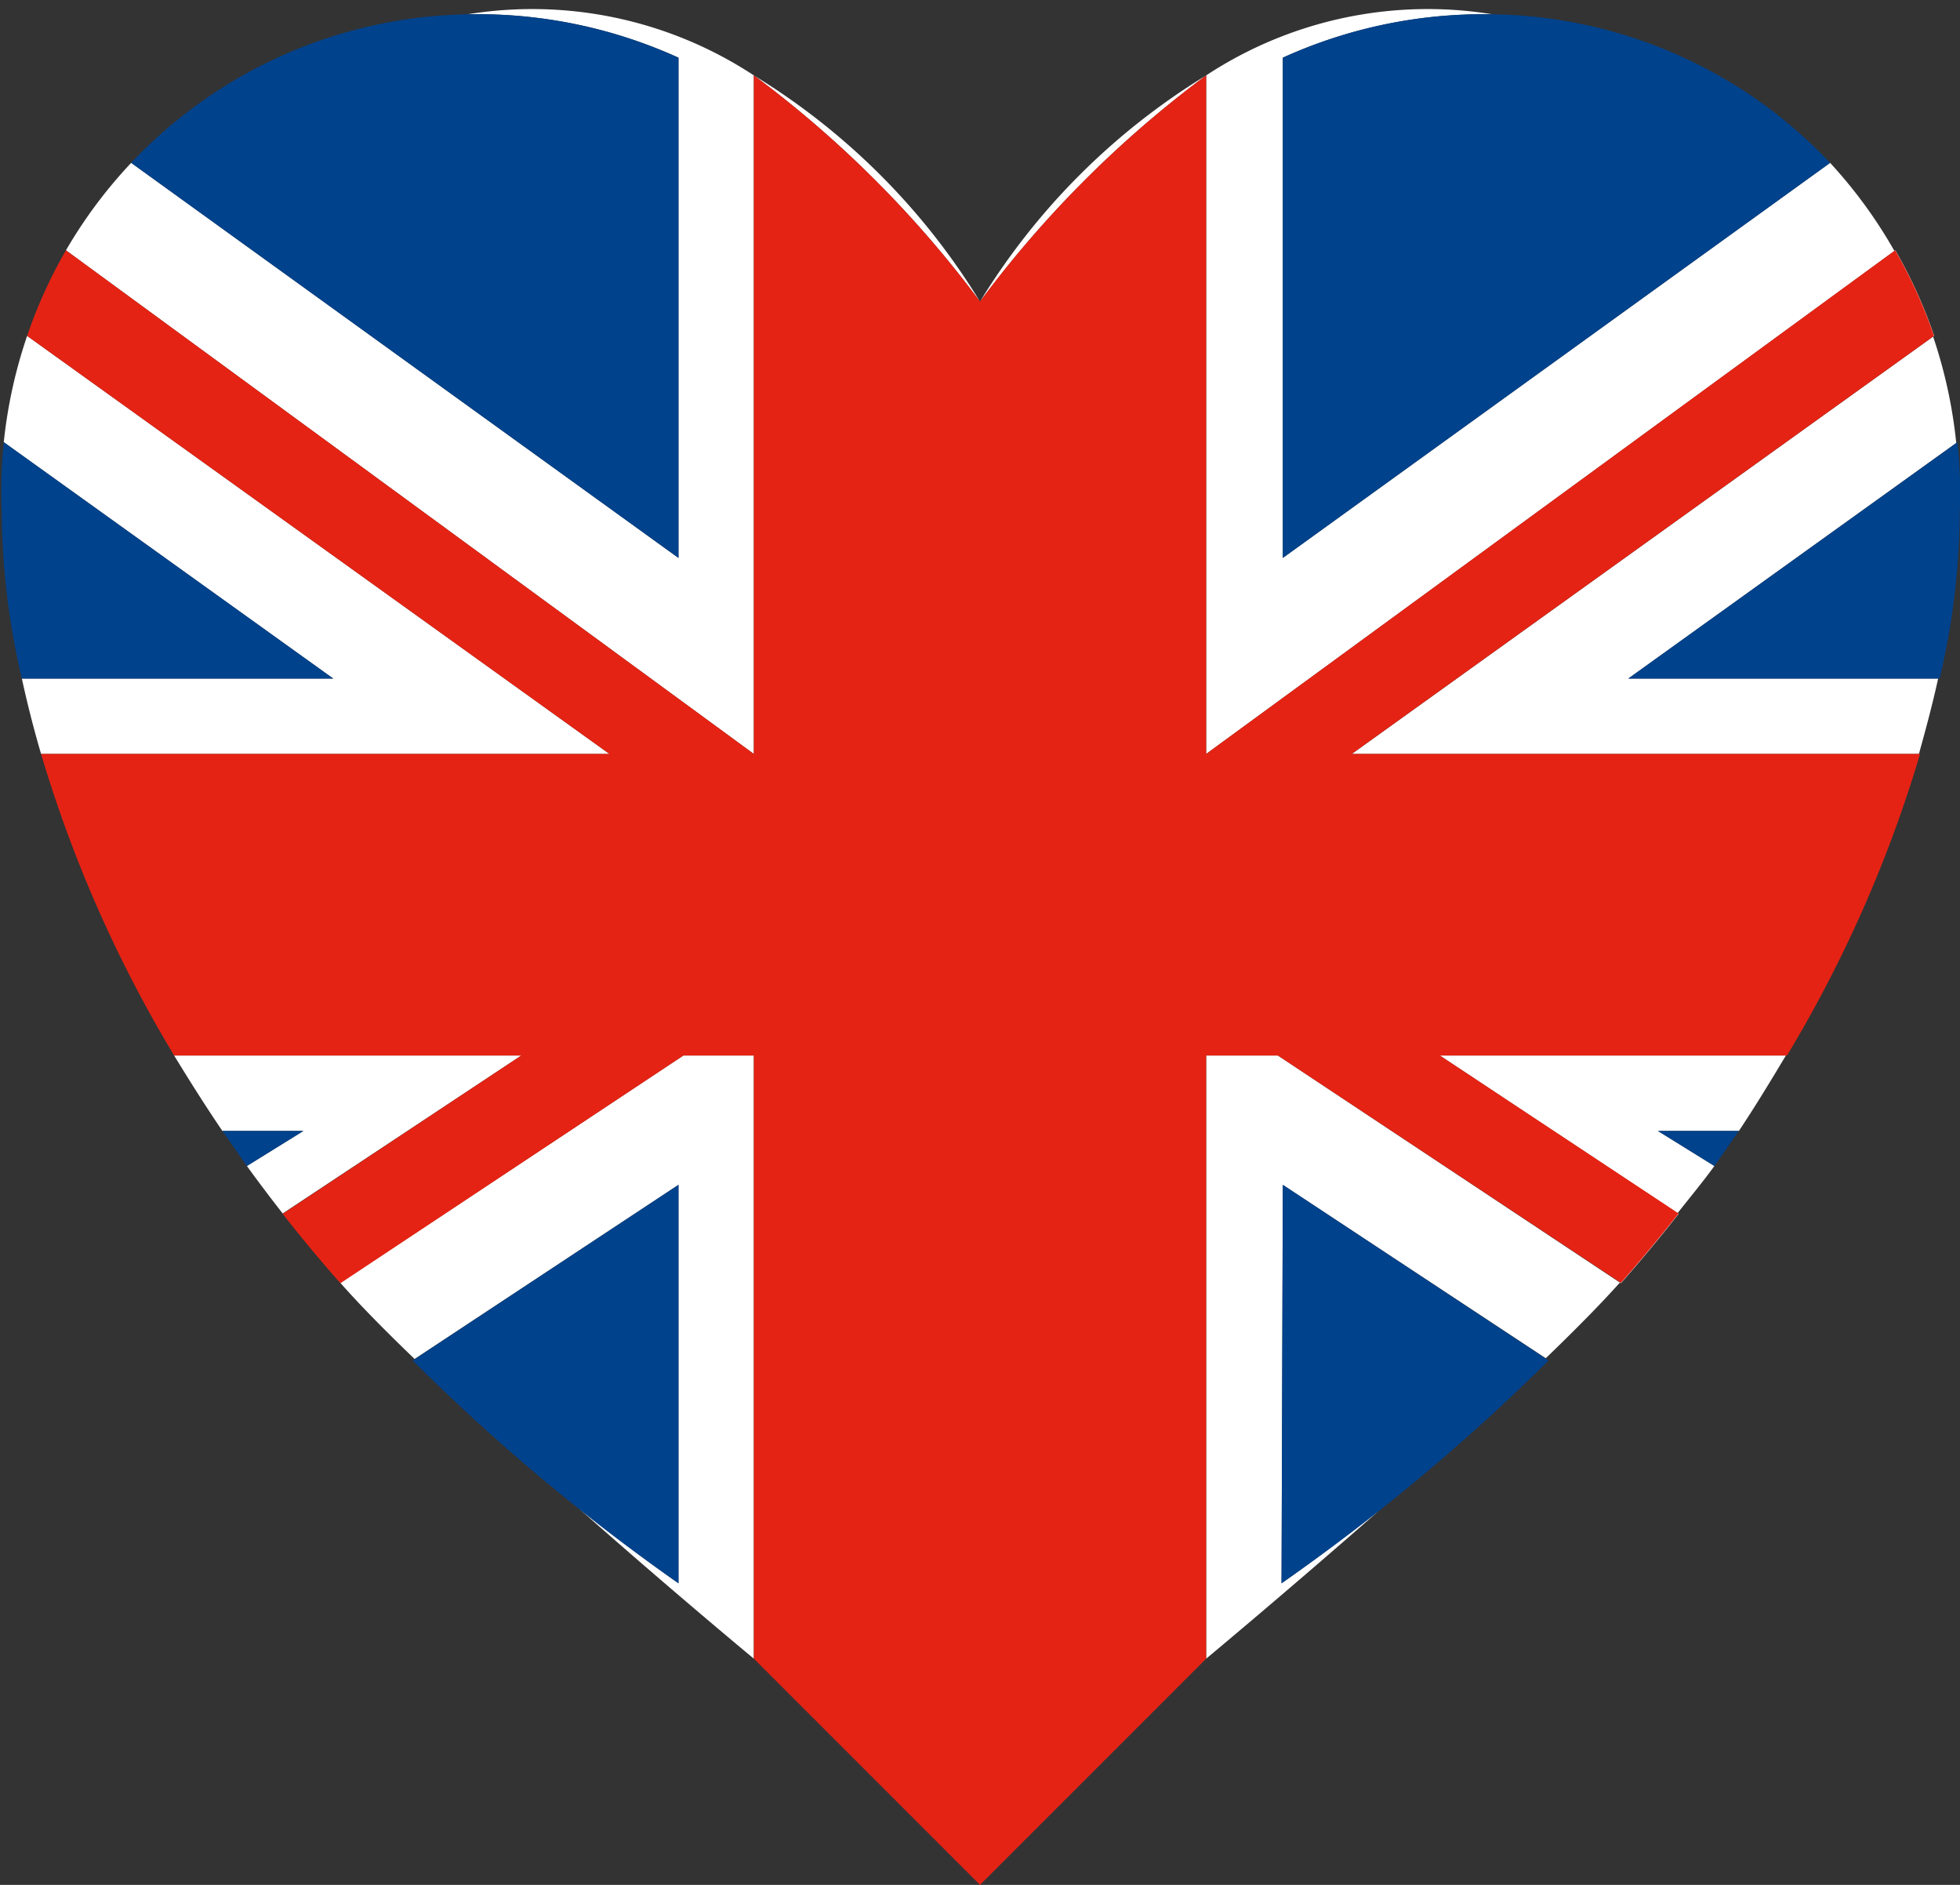
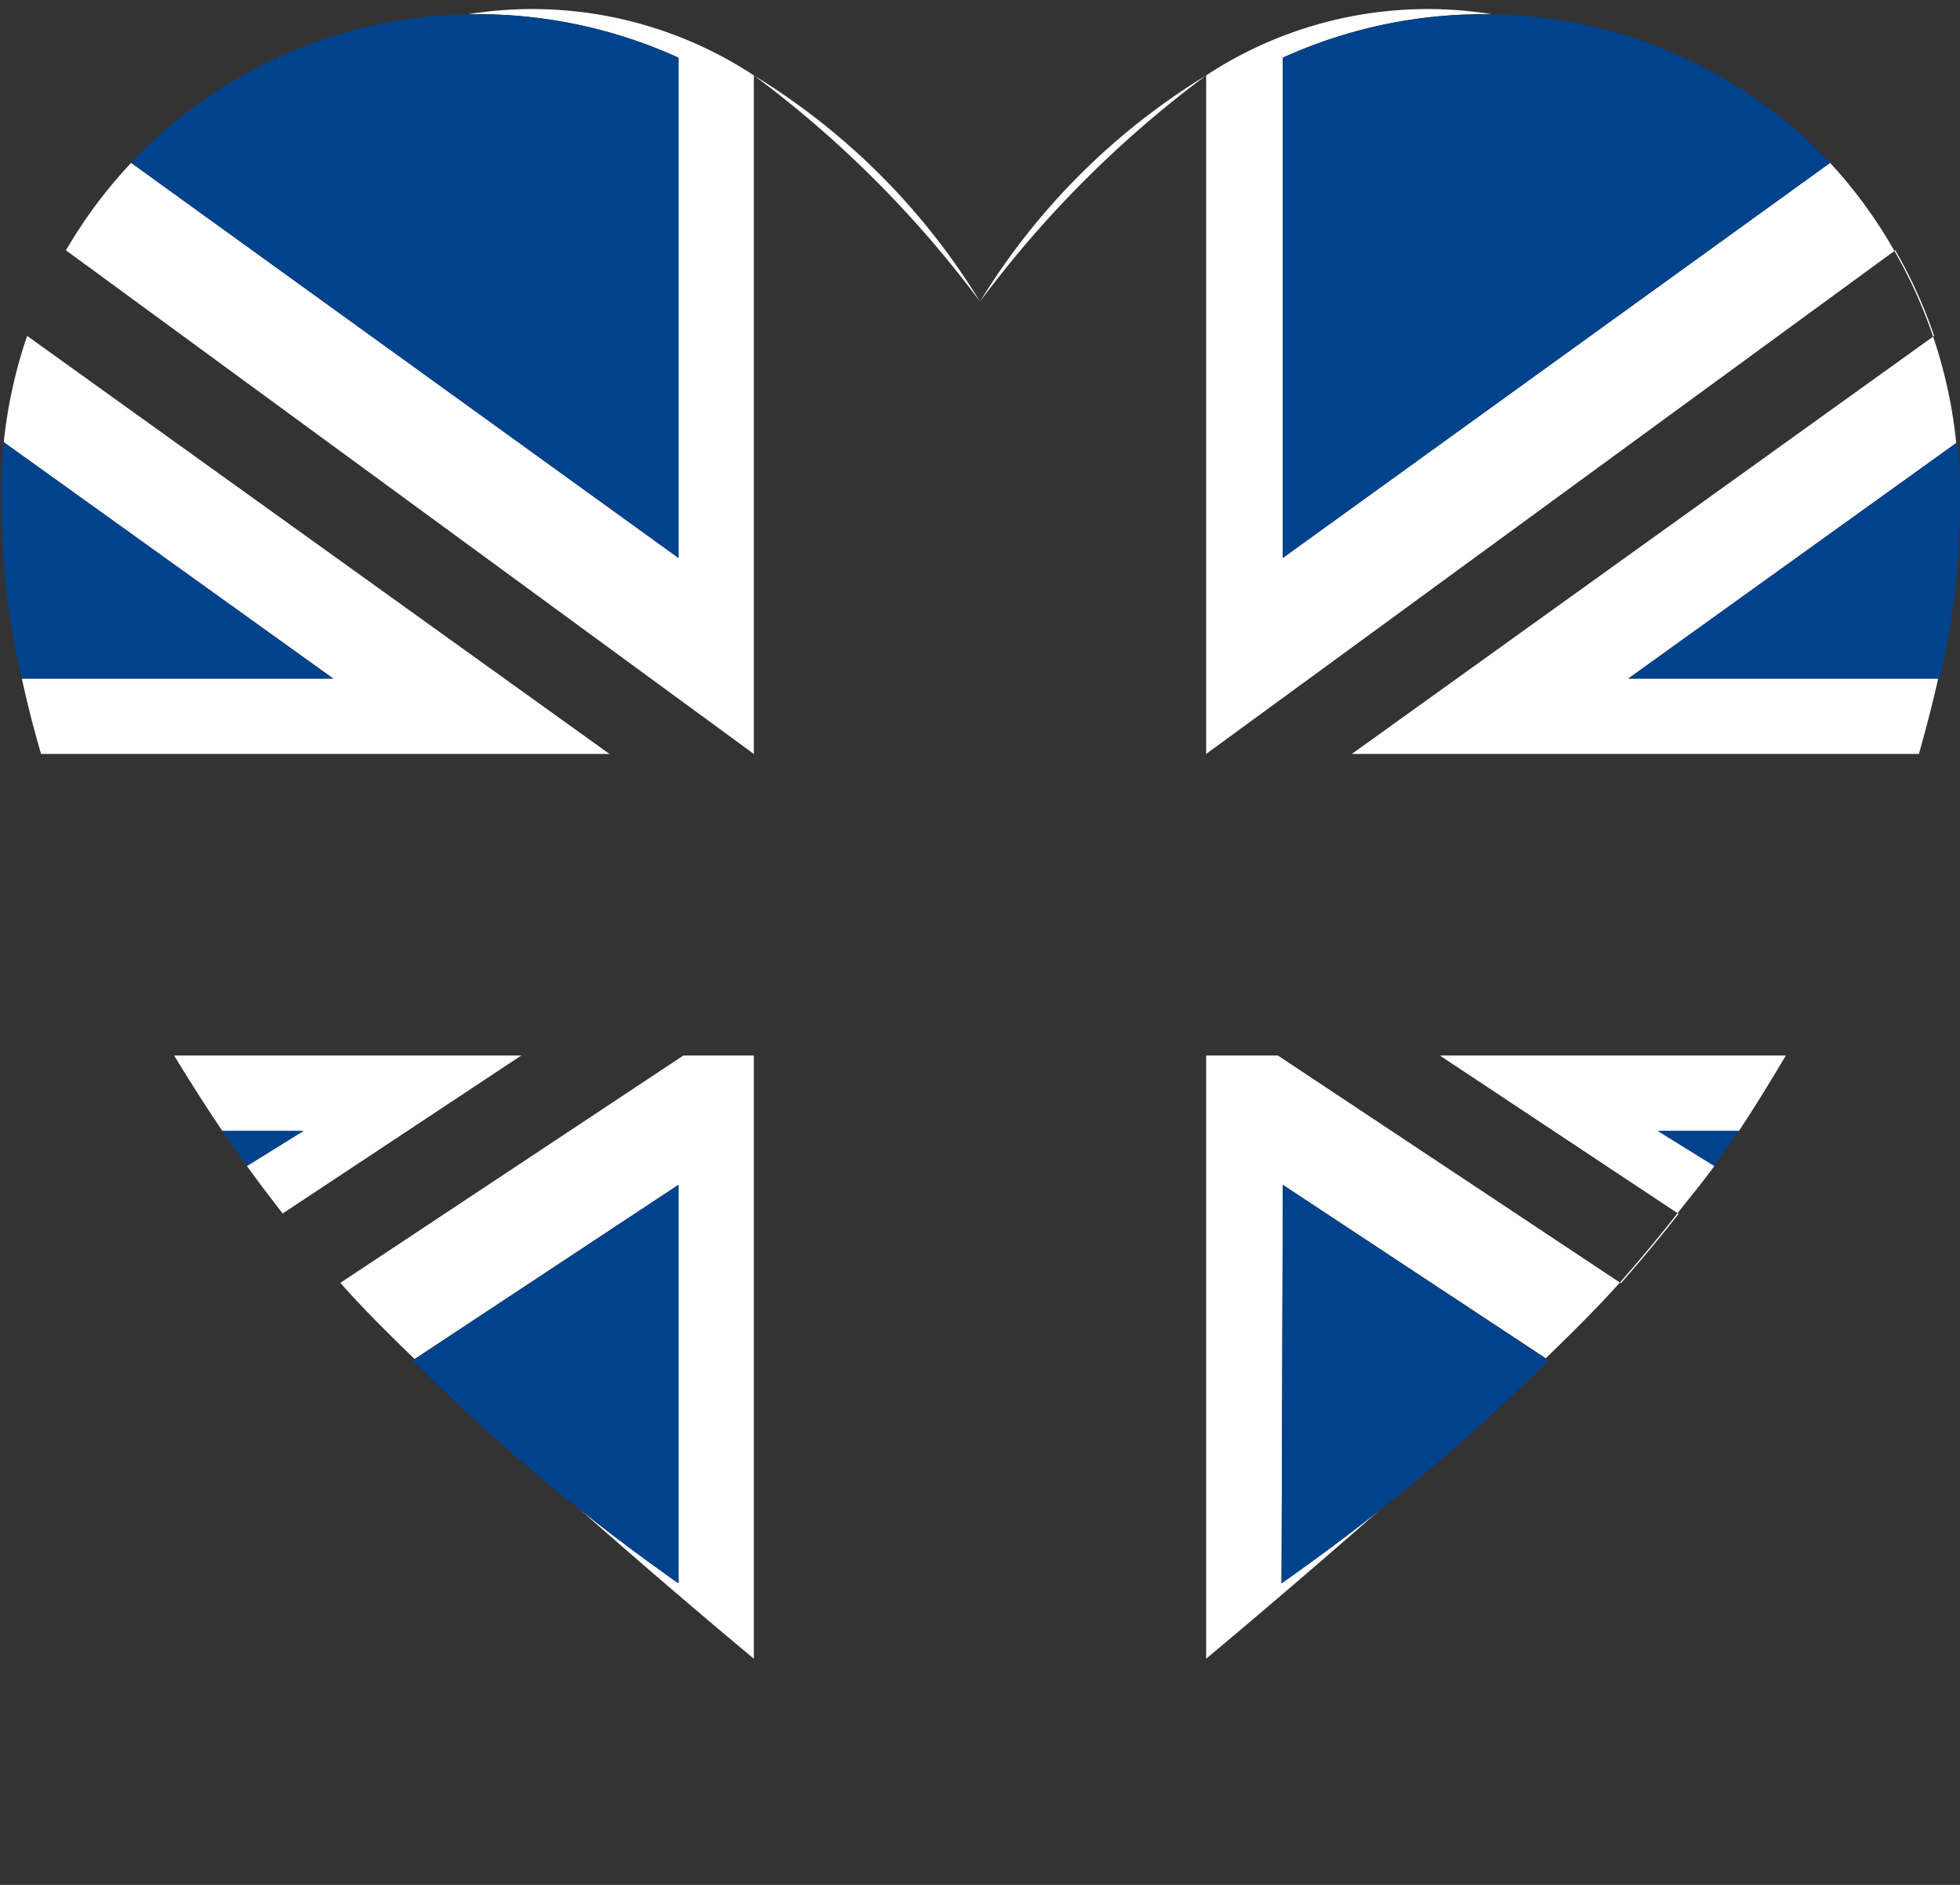
<svg xmlns="http://www.w3.org/2000/svg" width="26" height="25" viewBox="0 0 26 25">
  <rect x="0" y="0" width="26" height="25" fill="#333333" stroke="none" />
  <defs>
    <style>
      .uk_1 {
        fill: #fff;
      }

      .uk_1, .uk_2, .uk_3 {
        fill-rule: evenodd;
      }

      .uk_2 {
        fill: #00428c;
      }

      .uk_3 {
        fill: #e52314;
      }
    </style>
  </defs>
  <path class="uk_1" d="M10,10V1A5.348,5.348,0,0,0,6.2.19,6.427,6.427,0,0,1,9,.765V7.4L1.74,2.16A6.3,6.3,0,0,0,.875,3.32ZM4.515,17.015c0.251,0.286.592,0.632,0.985,1.01L9,15.715V21c-0.468-.331-0.91-0.661-1.33-1C8.913,21.1,10,22,10,22V14H9.065ZM2.31,14c0.2,0.327.41,0.662,0.64,1H4.025l-0.75.465c0.152,0.21.309,0.418,0.475,0.63L6.915,14H2.31ZM0.36,4.455a6.408,6.408,0,0,0-.31,1.41L4.42,9H0.29c0.067,0.309.15,0.642,0.255,1h7.54ZM13,4a9.033,9.033,0,0,0-3-3A14.509,14.509,0,0,1,13,4Zm3-3a9.033,9.033,0,0,0-3,3A14.509,14.509,0,0,1,16,1Zm9.455,9c0.1-.358.188-0.692,0.255-1H21.6L25.95,5.875a6.409,6.409,0,0,0-.825-2.555,6.31,6.31,0,0,0-.848-1.16L17.017,7.4V0.765A6.438,6.438,0,0,1,19.8.19,5.347,5.347,0,0,0,16,1v9l9.142-6.68a6.334,6.334,0,0,1,.515,1.135L17.932,10h7.523ZM16,22s1.071-.891,2.3-1.97c-0.411.324-.846,0.649-1.3,0.97l0.017-5.285,3.488,2.3c0.39-.376.731-0.721,0.98-1q0.406-.462.765-0.92c0.168-.214.339-0.419,0.492-0.63L21.992,15h1.075c0.225-.338.428-0.674,0.623-1H19.1L22.267,16.1q-0.358.457-.765,0.92L16.952,14H16v8Z" />
  <path class="uk_2" d="M20.542,18.045l-3.525-2.33L17,21A26.7,26.7,0,0,0,20.542,18.045ZM23.067,15H21.992l0.75,0.465Zm2.9-9.135L21.6,9h4.13a9.8,9.8,0,0,0,.267-2.2A6.5,6.5,0,0,0,25.967,5.865Zm-8.95-5.1V7.4l7.26-5.24A6.277,6.277,0,0,0,19.82.19,6.427,6.427,0,0,0,17.017.765ZM5.475,18.045A26.486,26.486,0,0,0,9,21V15.715ZM2.95,15l0.325,0.465L4.025,15H2.95ZM0.05,5.865A6.492,6.492,0,0,0,.023,6.8,9.8,9.8,0,0,0,.29,9H4.42ZM9,0.765A6.427,6.427,0,0,0,6.2.19,6.277,6.277,0,0,0,1.74,2.16L9,7.4V0.765Z" />
-   <path class="uk_3" d="M6.915,14L3.75,16.1q0.358,0.457.765,0.92L9.065,14H10v8l3,3,3-3V14h0.952l4.55,3.015q0.405-.462.765-0.92L19.1,14h4.605a17.292,17.292,0,0,0,1.765-4h-7.54l7.725-5.545a6.334,6.334,0,0,0-.515-1.135L16,10V1a14.509,14.509,0,0,0-3,3,14.509,14.509,0,0,0-3-3v9L0.875,3.32A6.331,6.331,0,0,0,.36,4.455L8.085,10H0.545A17.289,17.289,0,0,0,2.31,14h4.6Z" />
</svg>